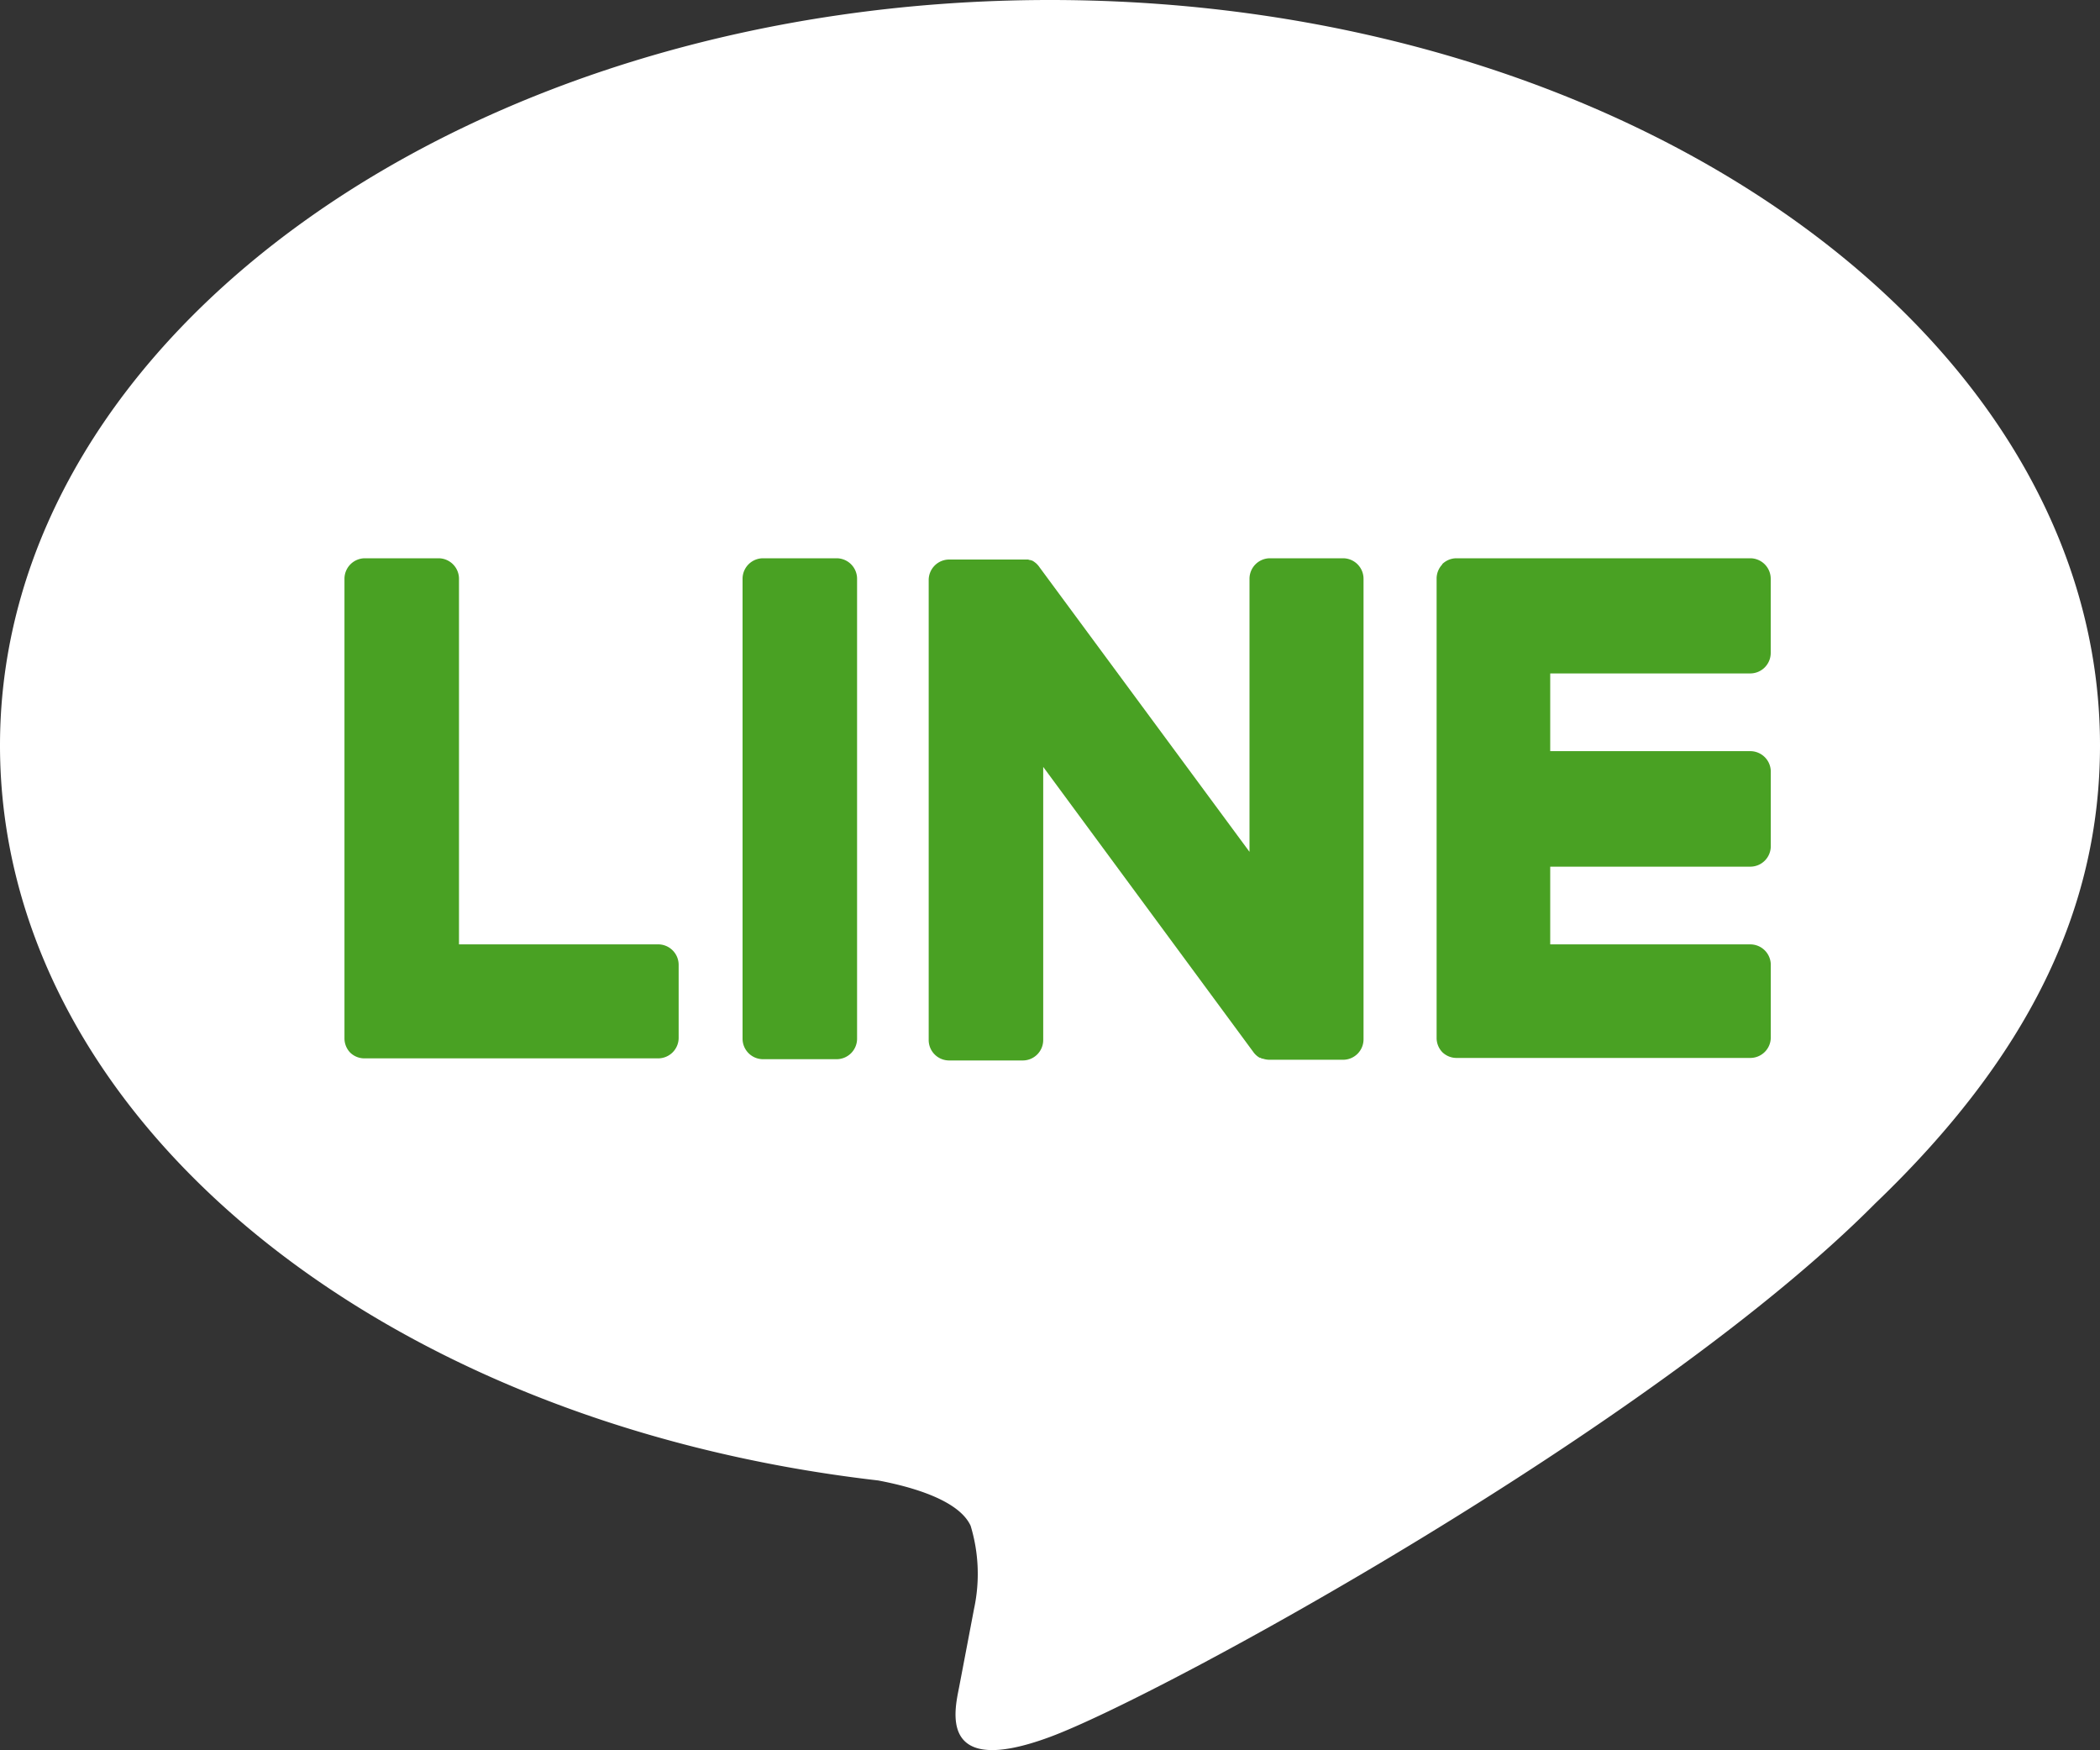
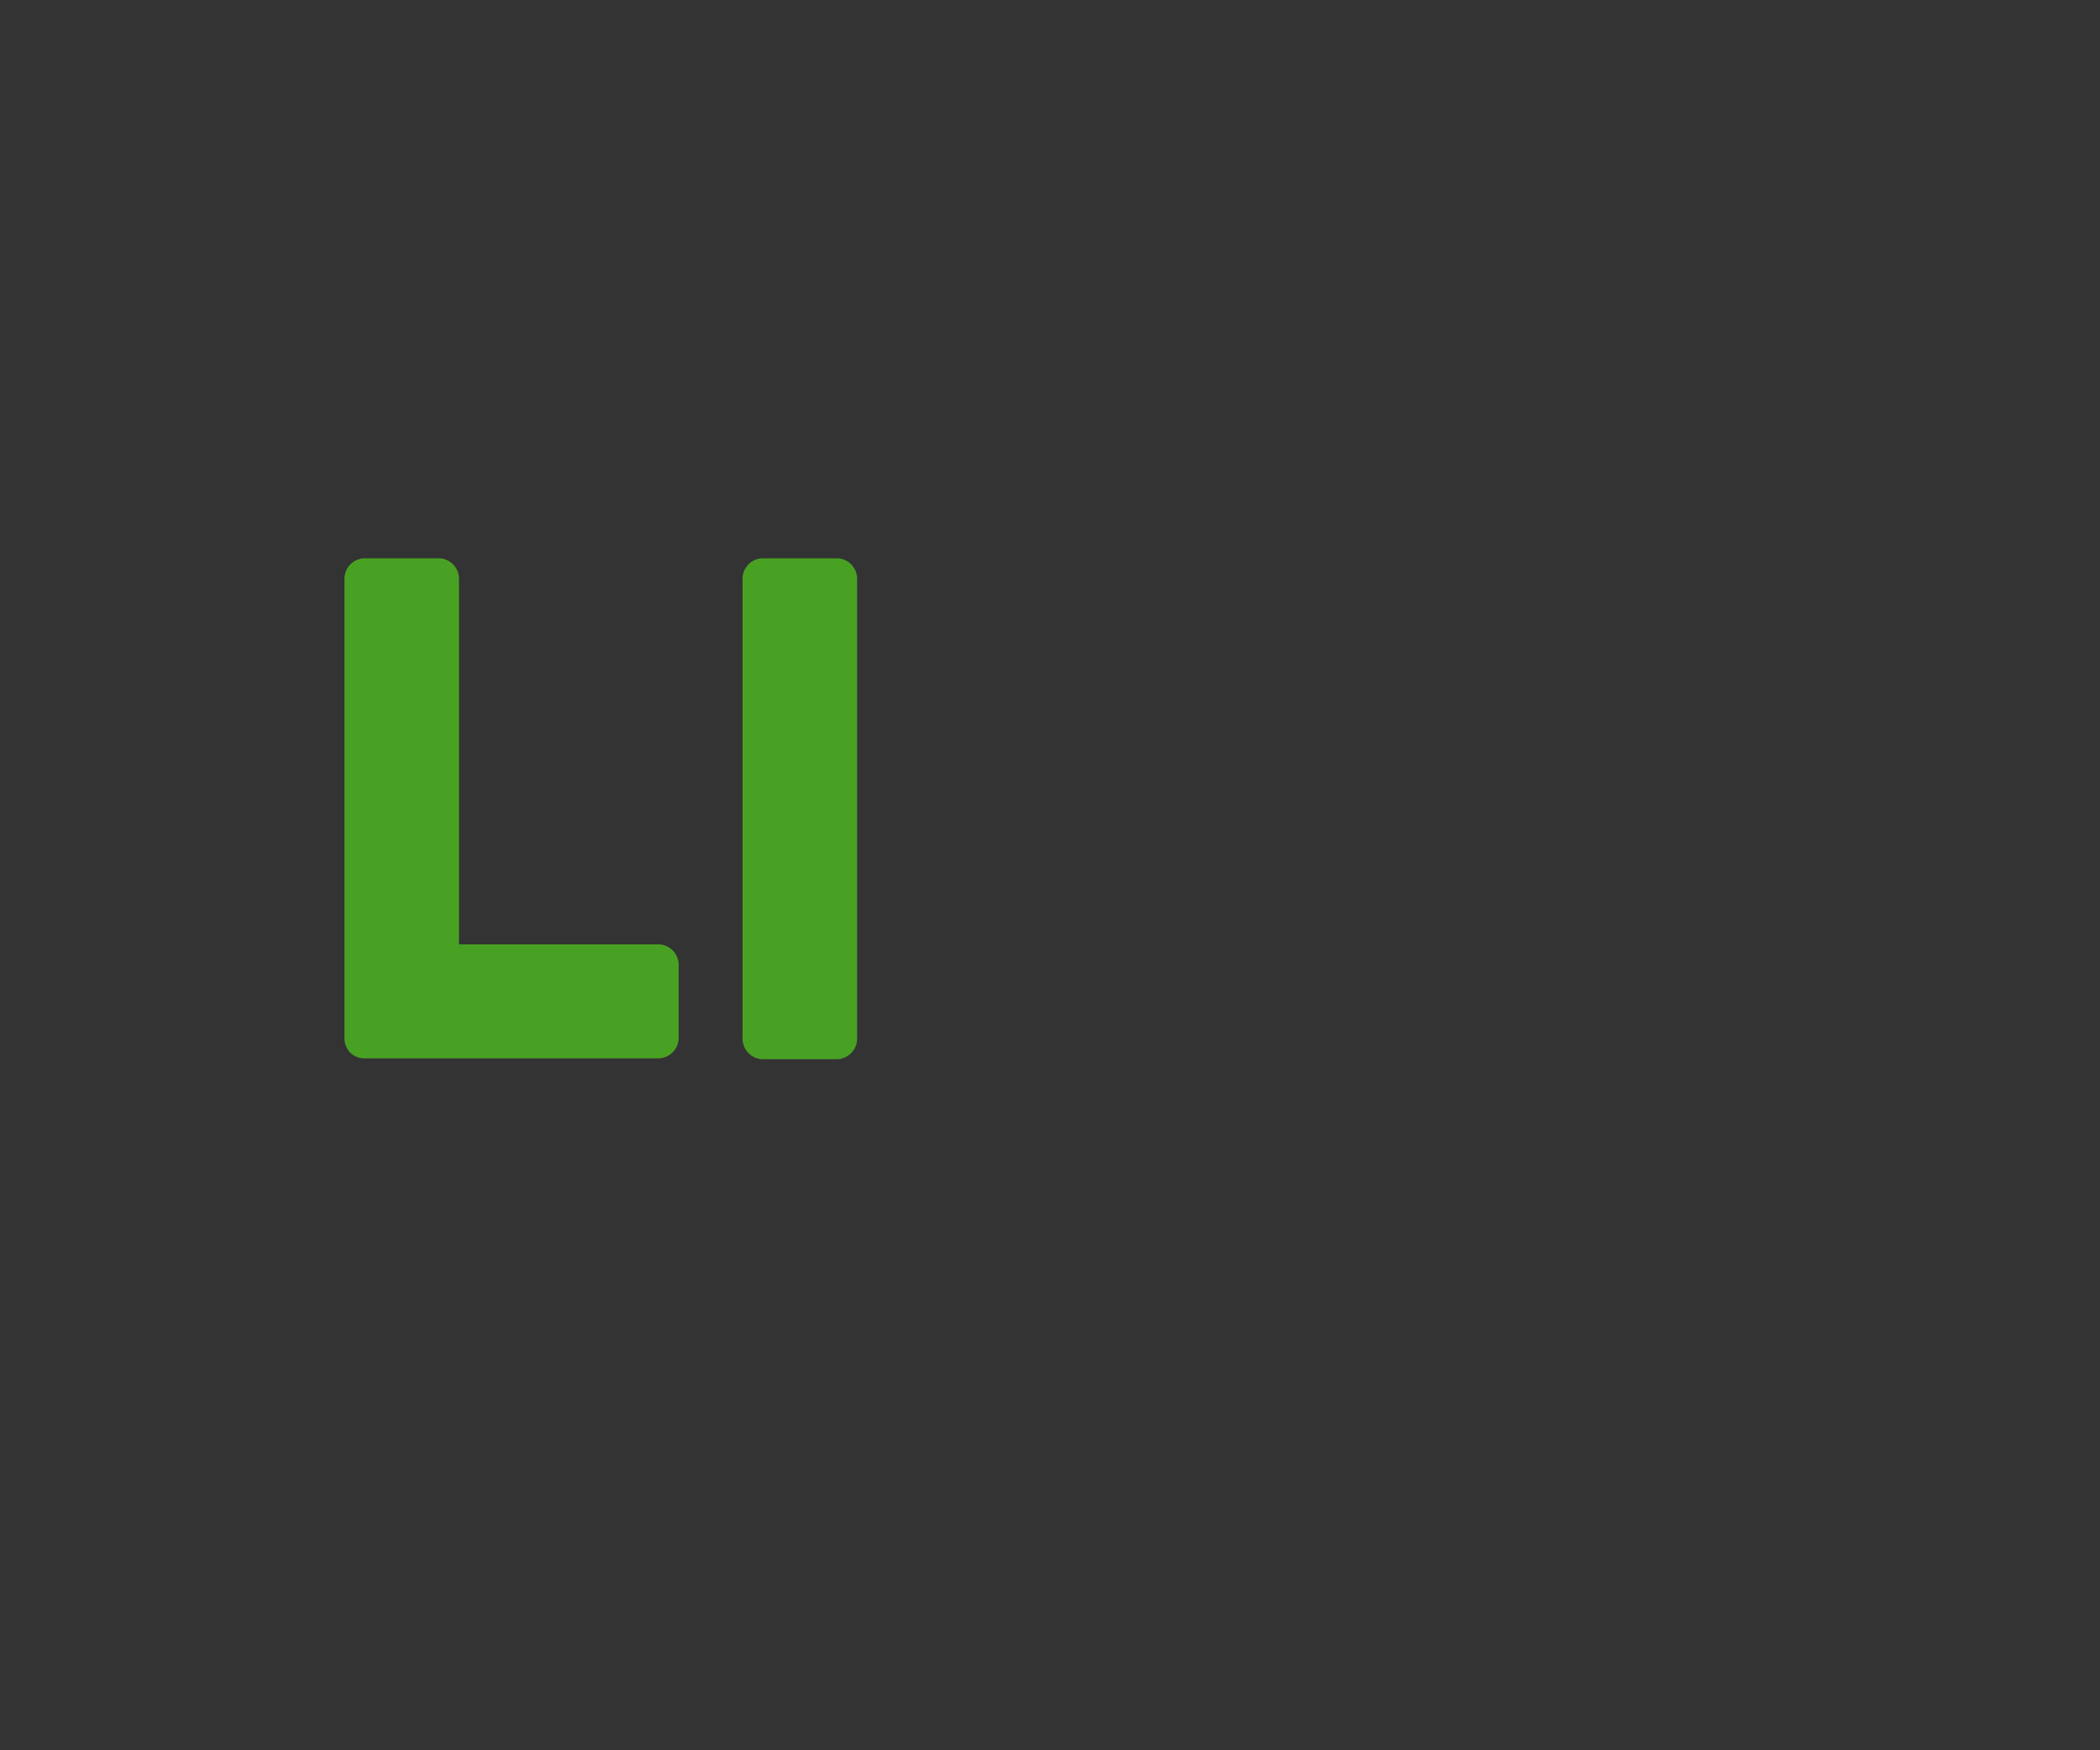
<svg xmlns="http://www.w3.org/2000/svg" id="グループ_163" data-name="グループ 163" width="30" height="25" viewBox="0 0 30 25">
  <rect x="0" y="0" width="30" height="25" fill="#333333" stroke="none" />
  <defs>
    <clipPath id="clip-path">
      <rect id="長方形_54" data-name="長方形 54" width="30" height="25" fill="none" />
    </clipPath>
  </defs>
  <g id="グループ_30" data-name="グループ 30" clip-path="url(#clip-path)">
-     <path id="パス_225" data-name="パス 225" d="M30,10.646C30,4.776,23.271,0,15,0S0,4.776,0,10.646c0,5.263,5.337,9.67,12.545,10.5.488.092,1.153.282,1.321.647a2.367,2.367,0,0,1,.049,1.186s-.176.926-.214,1.123c-.065.332-.3,1.3,1.3.707s8.639-4.449,11.785-7.617h0C28.959,15.111,30,13,30,10.646" fill="#fff" />
    <path id="パス_226" data-name="パス 226" d="M45.876,37.485H44.824a.293.293,0,0,0-.292.293v6.569a.293.293,0,0,0,.292.293h1.052a.293.293,0,0,0,.292-.293V37.778a.293.293,0,0,0-.292-.293" transform="translate(-33.924 -29.511)" fill="#49a123" />
-     <path id="パス_227" data-name="パス 227" d="M61.624,37.485H60.572a.293.293,0,0,0-.292.293v3.9l-3-4.065a.31.31,0,0,0-.023-.03l0,0-.017-.018-.005-.005-.016-.013-.008-.006-.015-.011-.009-.005-.016-.009-.009,0-.017-.007-.01,0-.017-.006-.01,0-.017,0-.012,0-.015,0H55.989a.293.293,0,0,0-.292.293v6.569a.292.292,0,0,0,.292.293h1.052a.292.292,0,0,0,.292-.293v-3.9l3,4.07a.285.285,0,0,0,.074.073l0,0,.018.011.008,0,.014.007.014.006.009,0,.02.006h0a.3.3,0,0,0,.075.01h1.052a.292.292,0,0,0,.292-.293V37.778a.293.293,0,0,0-.292-.293" transform="translate(-42.43 -29.511)" fill="#49a123" />
    <path id="パス_228" data-name="パス 228" d="M25.152,43H22.293V37.778A.293.293,0,0,0,22,37.485H20.949a.293.293,0,0,0-.292.293v6.568h0a.293.293,0,0,0,.082.2l0,0,0,0a.29.29,0,0,0,.2.082h4.2a.293.293,0,0,0,.292-.294V43.289A.293.293,0,0,0,25.152,43" transform="translate(-15.736 -29.511)" fill="#49a123" />
-     <path id="パス_229" data-name="パス 229" d="M90.594,39.13a.293.293,0,0,0,.292-.294V37.779a.293.293,0,0,0-.292-.294h-4.2a.291.291,0,0,0-.2.083l0,0,0,.005a.294.294,0,0,0-.081.2h0v6.567h0a.293.293,0,0,0,.082.2l0,0,0,0a.29.29,0,0,0,.2.082h4.2a.293.293,0,0,0,.292-.294V43.289A.293.293,0,0,0,90.594,43H87.736v-1.11h2.859a.293.293,0,0,0,.292-.294V40.534a.293.293,0,0,0-.292-.294H87.736V39.13Z" transform="translate(-65.59 -29.511)" fill="#49a123" />
  </g>
</svg>